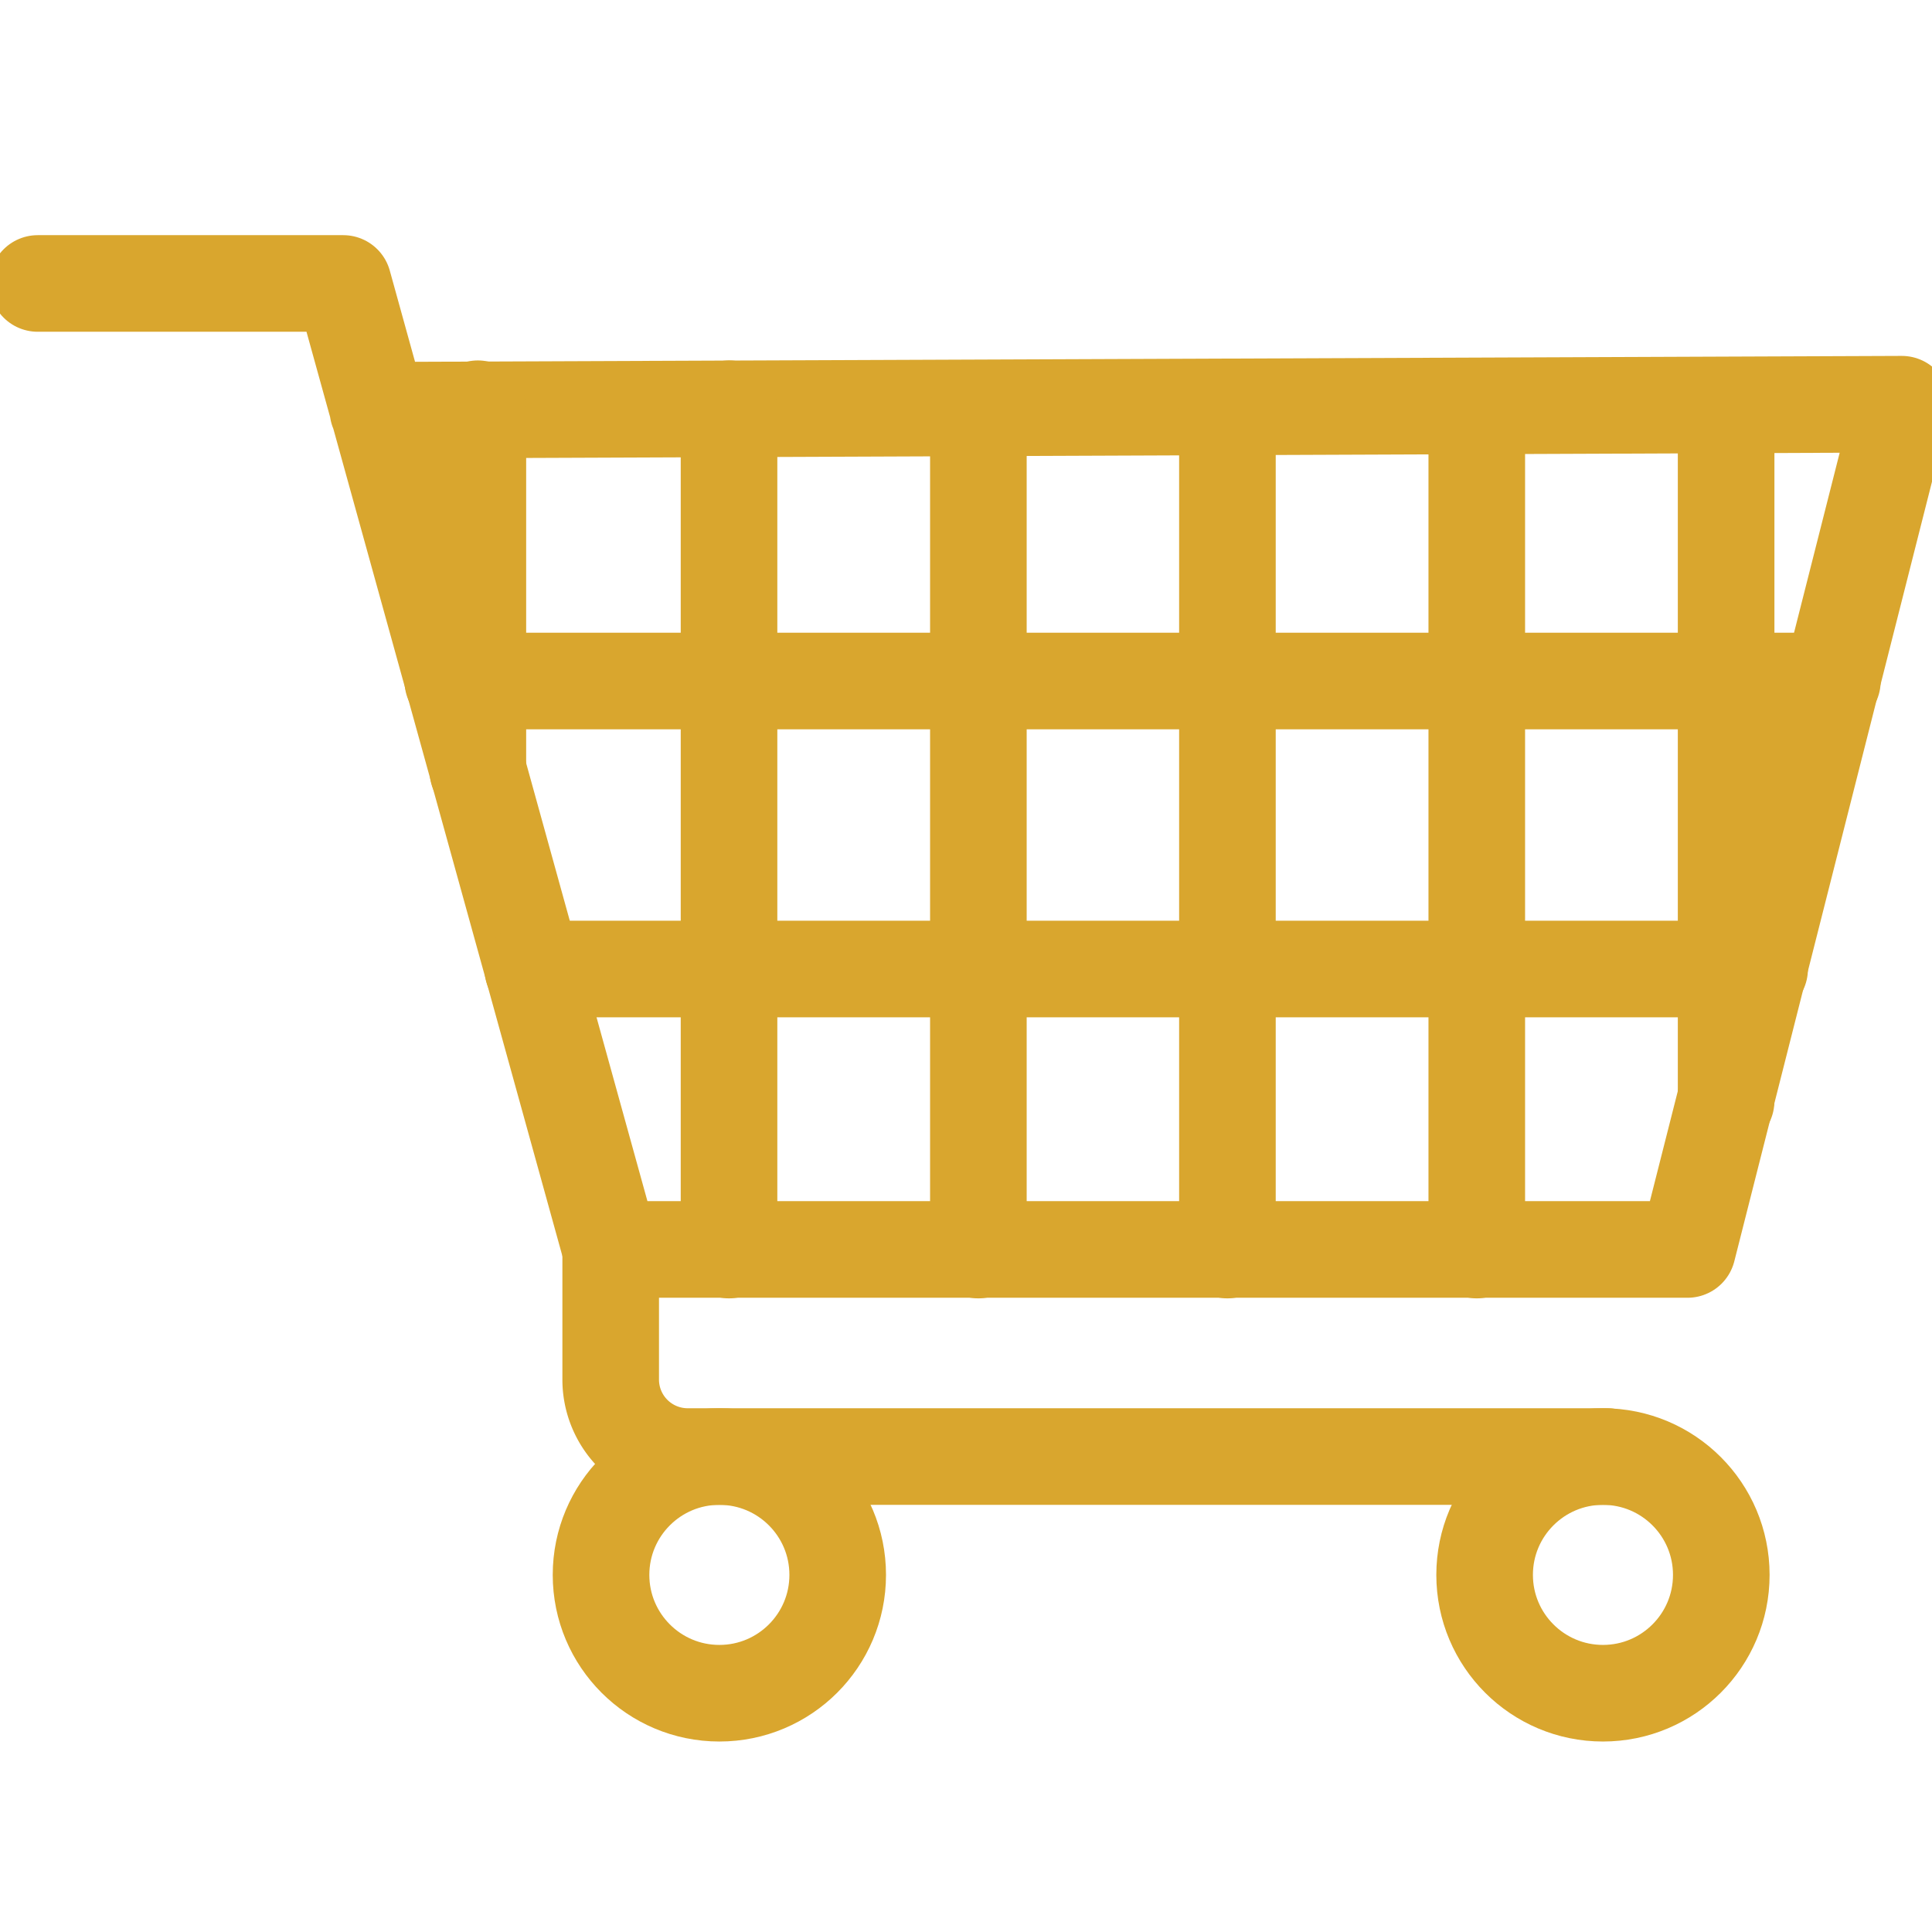
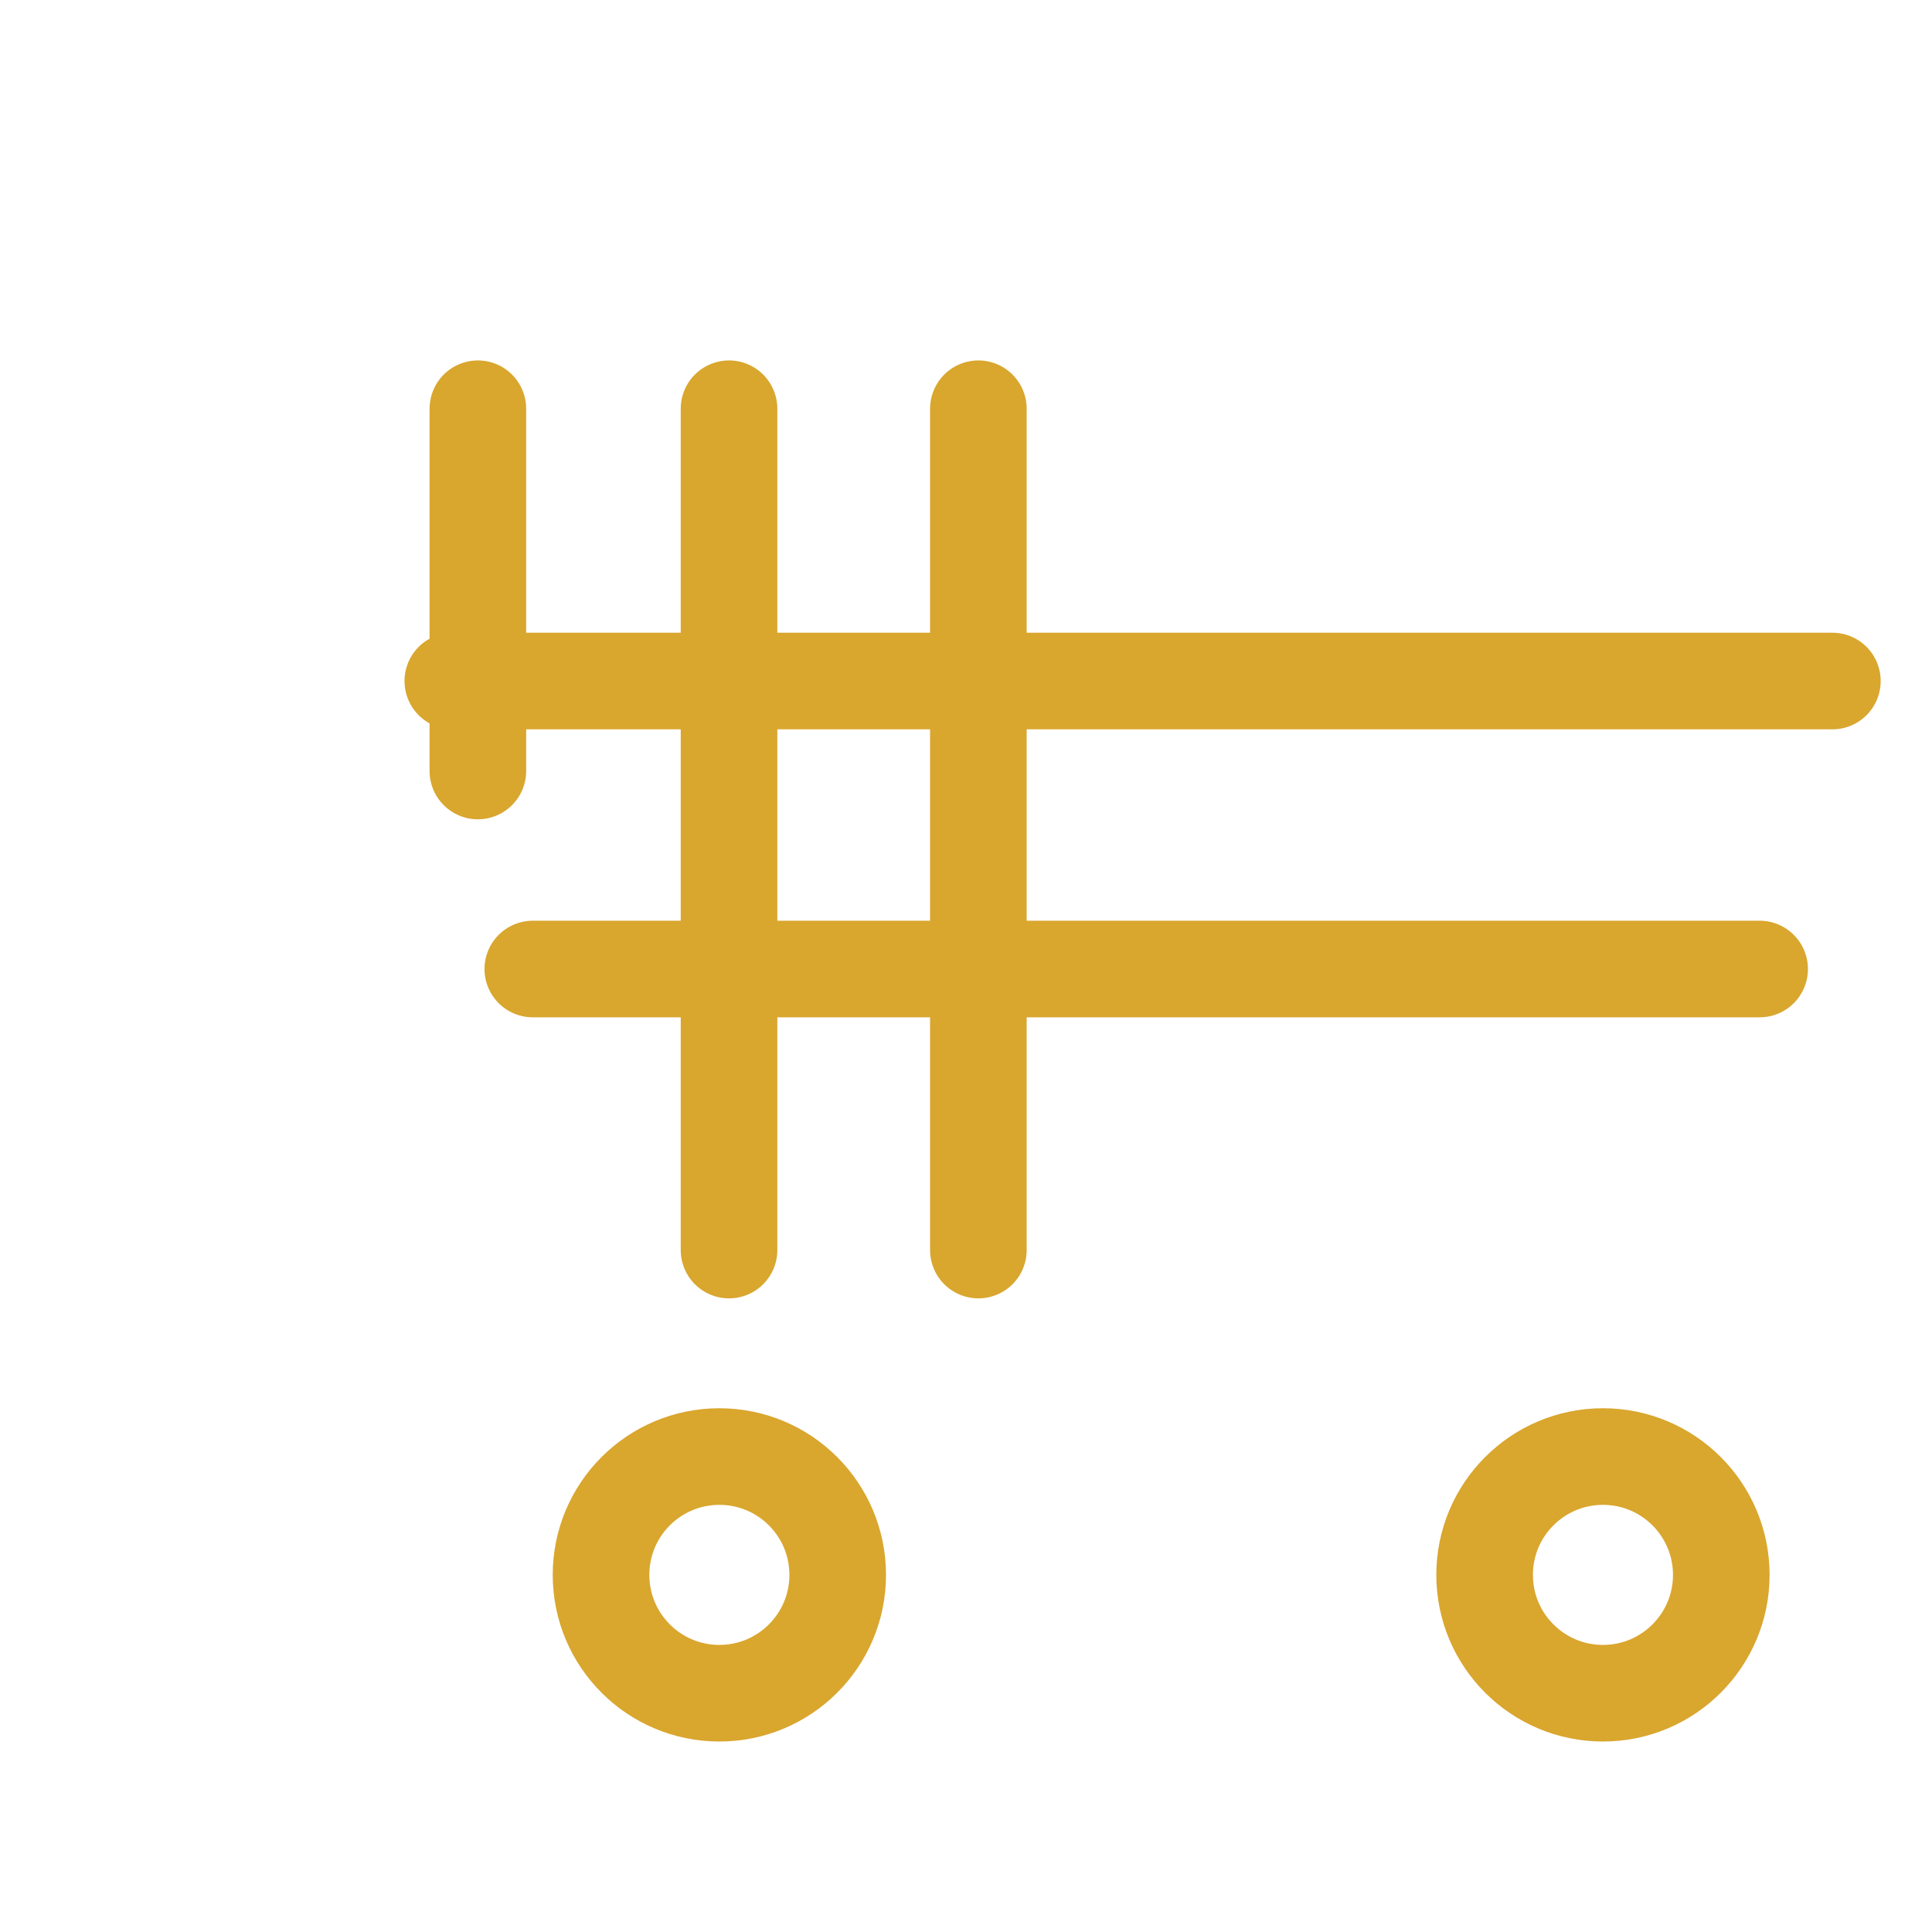
<svg xmlns="http://www.w3.org/2000/svg" viewBox="0 0 64 64" fill="" stroke="">
  <g id="SVGRepo_bgCarrier" stroke-width="0" />
  <g id="SVGRepo_tracerCarrier" stroke-linecap="round" stroke-linejoin="round" />
  <g id="SVGRepo_iconCarrier">
    <defs>
      <style>.cls-1{fill:none;stroke:#d9a62e;stroke-linecap:round;stroke-linejoin:round;stroke-width:3.2;}</style>
    </defs>
    <title />
    <g data-name="Layer 30" id="Layer_30">
-       <path class="cls-1" d="M12.52,13.59,63,13.39l-7.1,28H20.23l-8.86-32H1.25" />
      <circle class="cls-1" cx="23.83" cy="52.17" r="3.92" />
      <circle class="cls-1" cx="53.1" cy="52.17" r="3.92" />
      <line class="cls-1" x1="17.65" x2="58.29" y1="32.1" y2="32.1" />
      <line class="cls-1" x1="15" x2="60.7" y1="22.56" y2="22.56" />
      <line class="cls-1" x1="24.15" x2="24.15" y1="13.54" y2="41.41" />
      <line class="cls-1" x1="15.83" x2="15.83" y1="13.54" y2="25.54" />
      <line class="cls-1" x1="32.41" x2="32.41" y1="13.54" y2="41.41" />
-       <line class="cls-1" x1="40.66" x2="40.66" y1="13.54" y2="41.41" />
-       <line class="cls-1" x1="48.92" x2="48.92" y1="13.54" y2="41.41" />
-       <line class="cls-1" x1="57.18" x2="57.18" y1="13.54" y2="36.47" />
-       <path class="cls-1" d="M20.23,41.41V45.7a2.55,2.55,0,0,0,2.55,2.55H53.24" />
    </g>
  </g>
</svg>